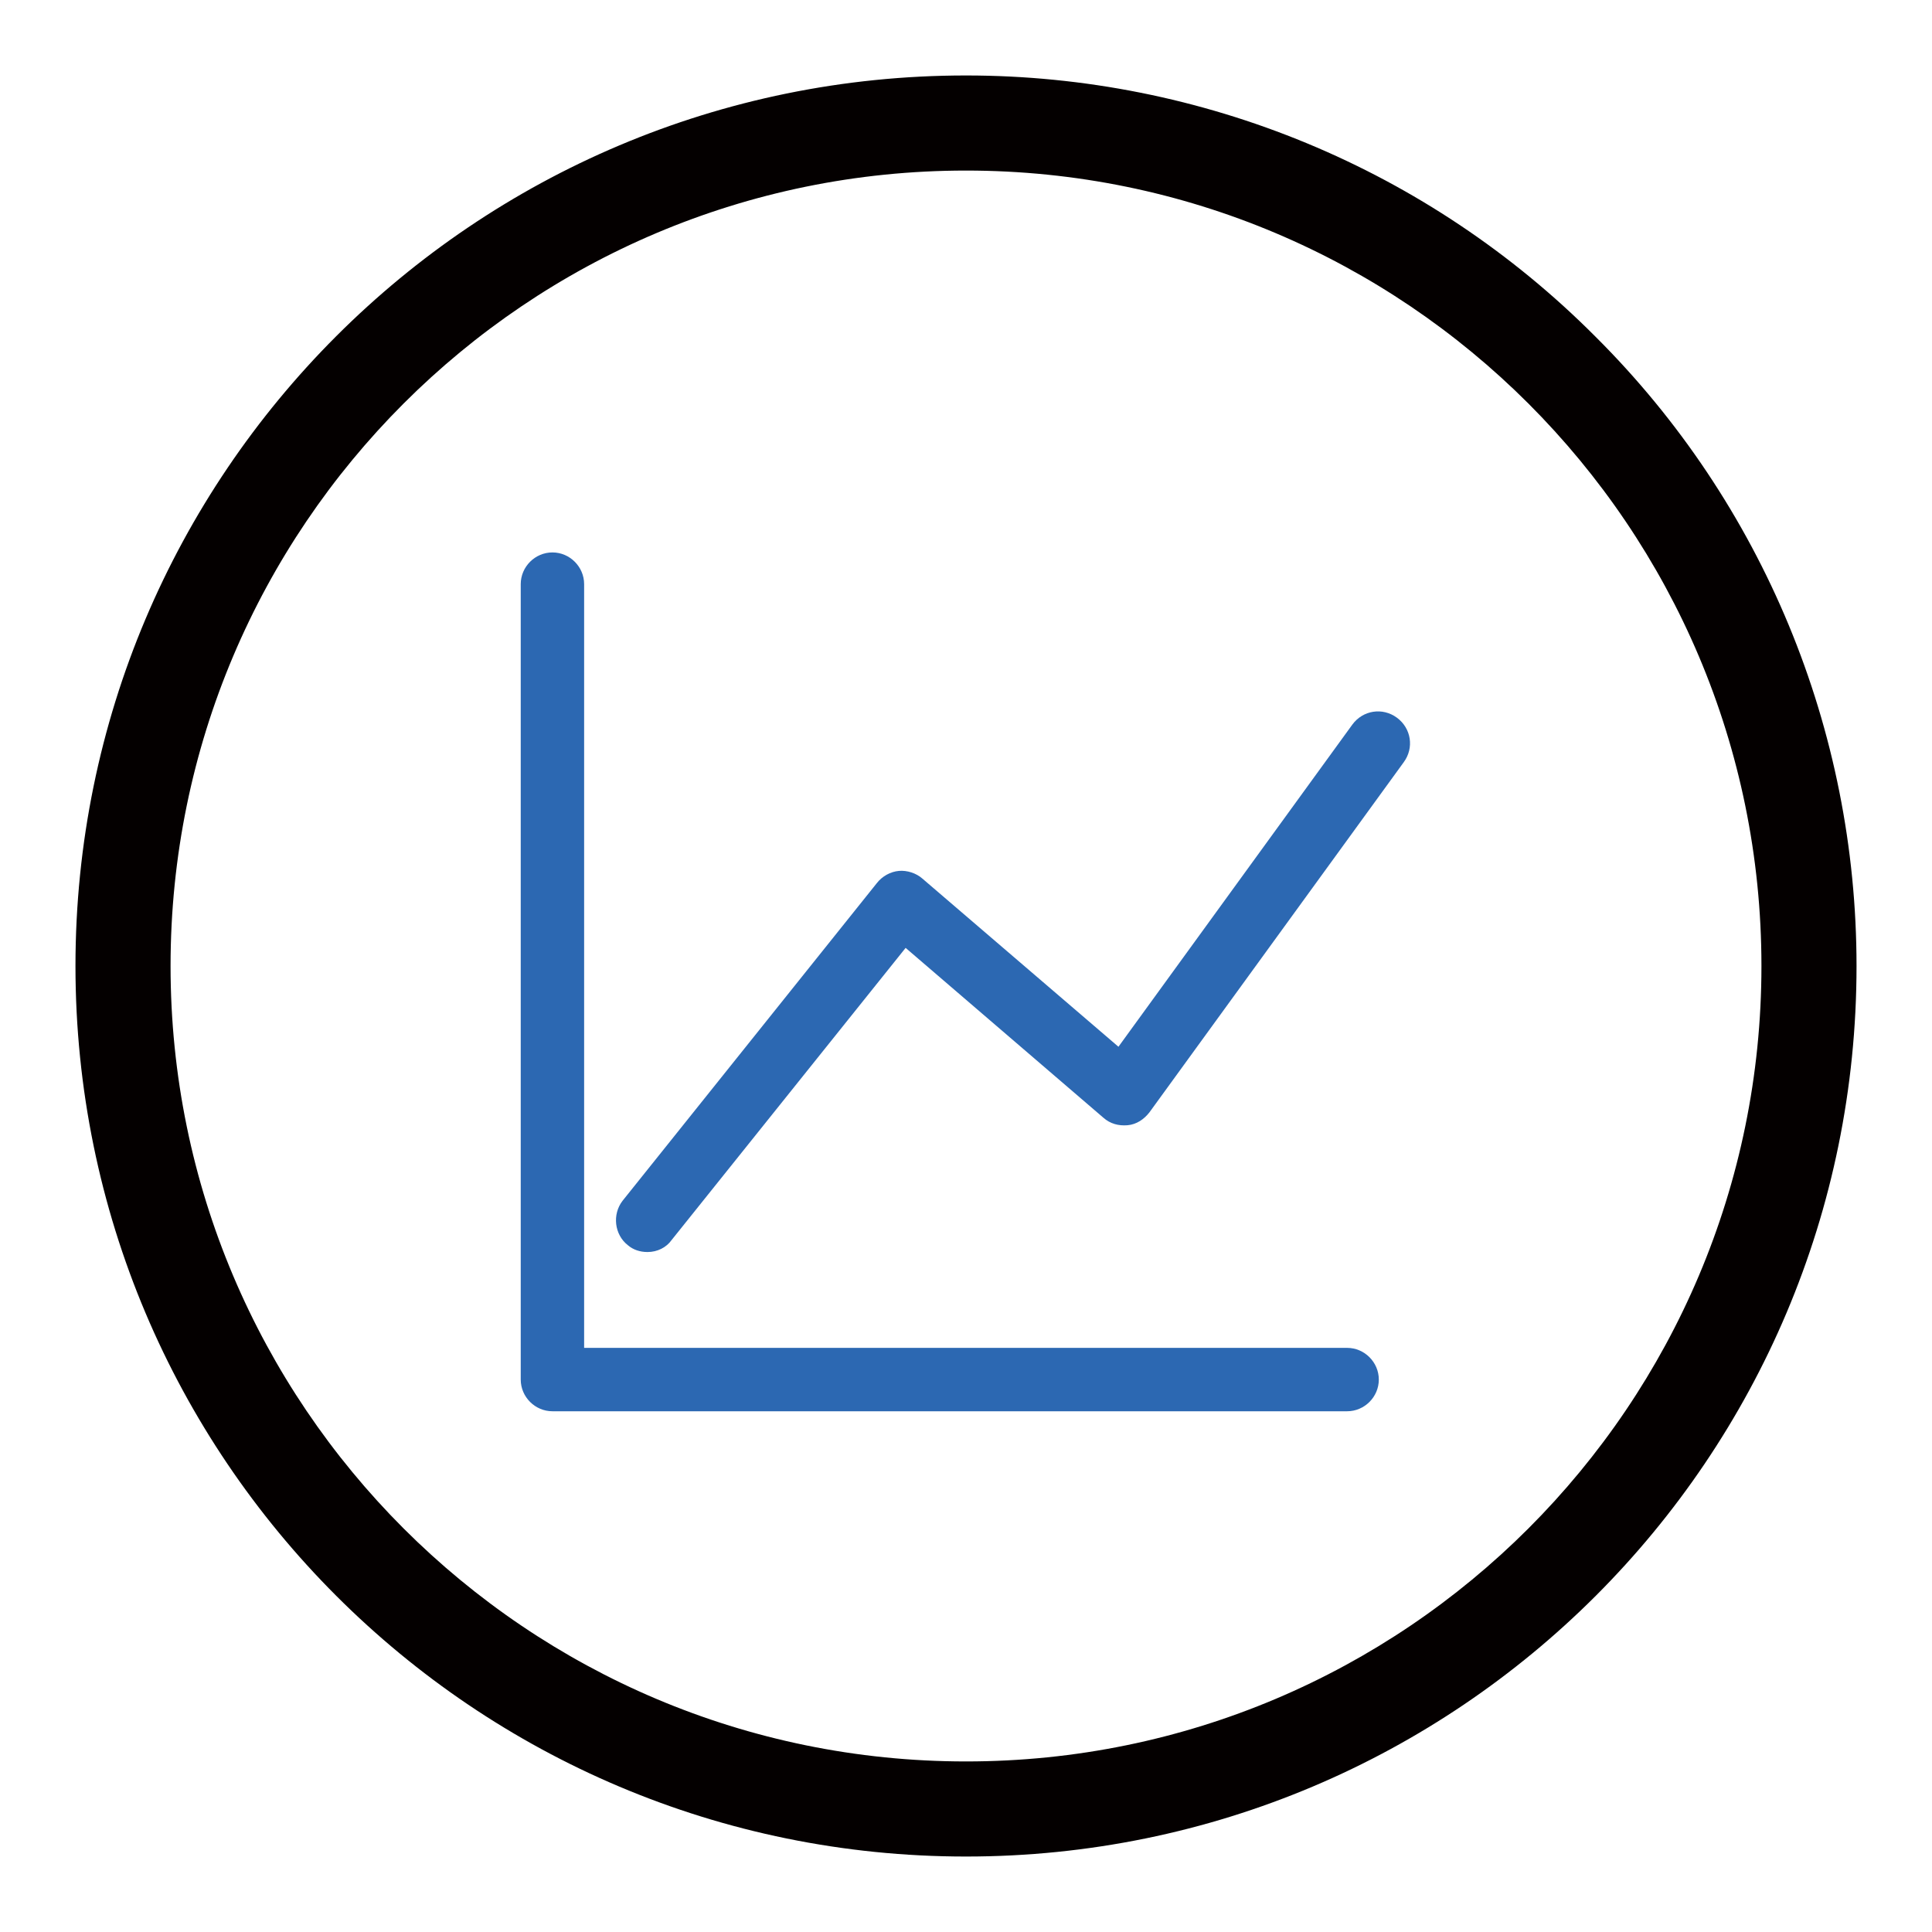
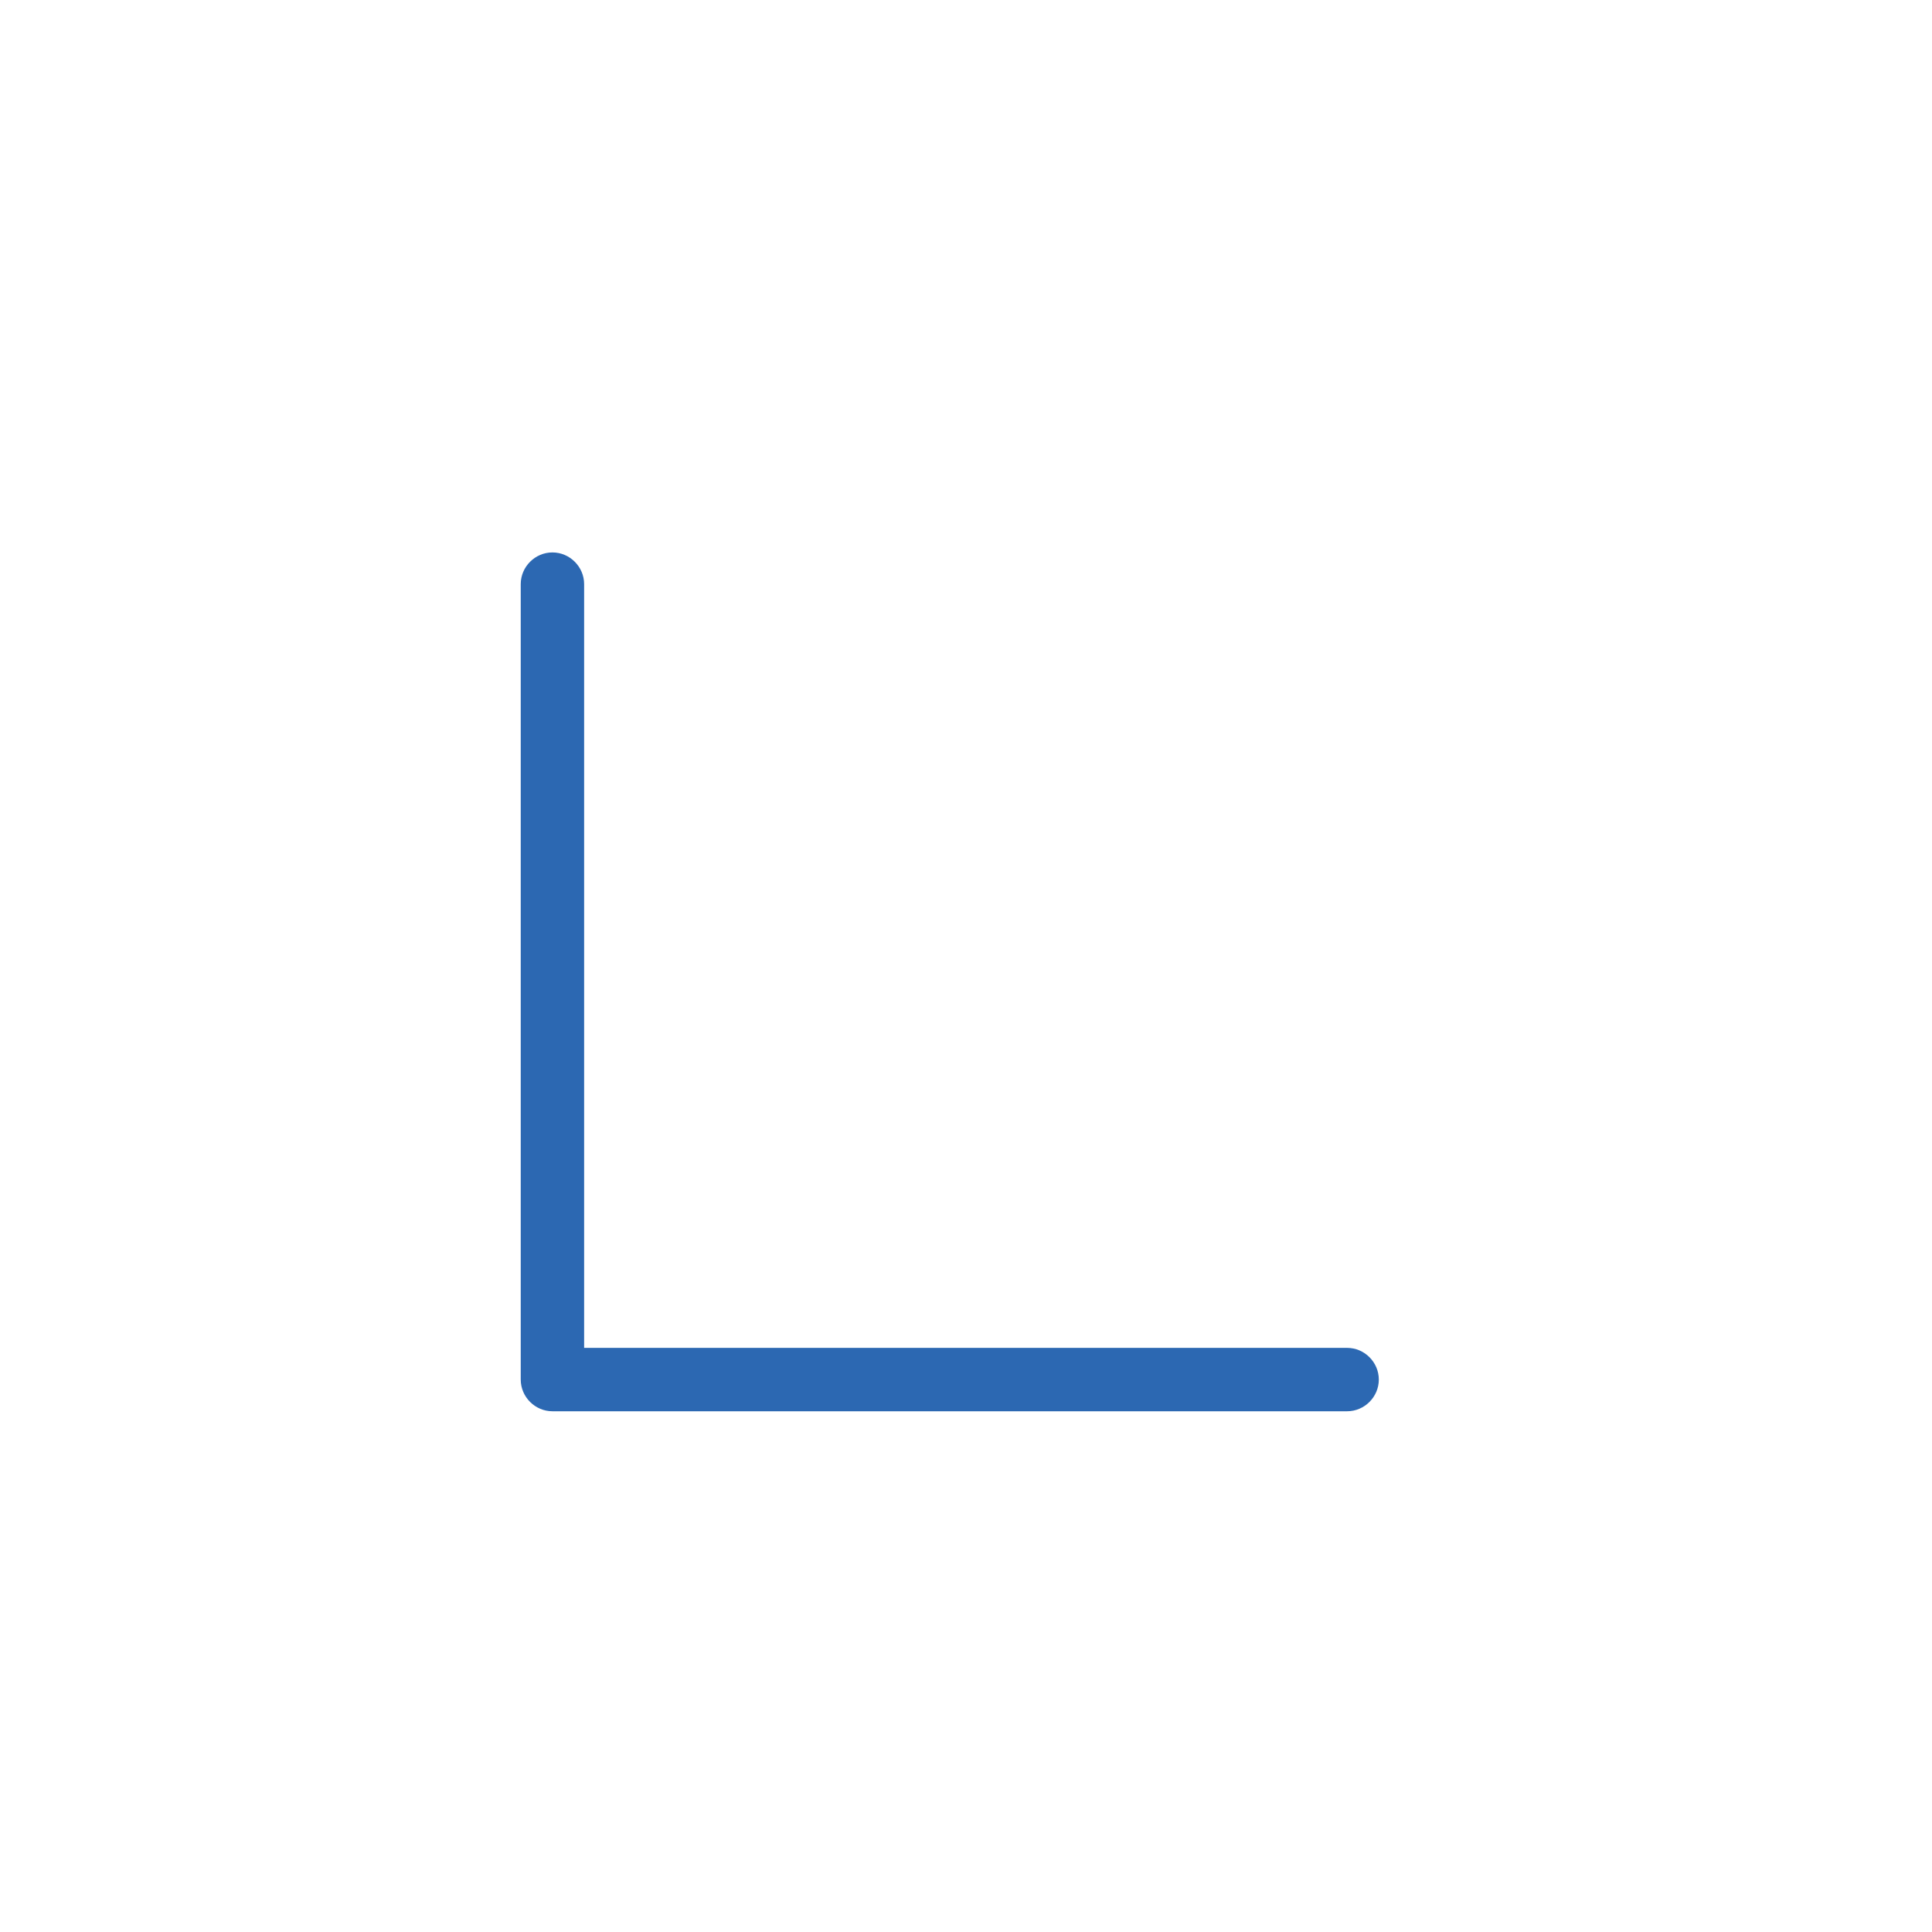
<svg xmlns="http://www.w3.org/2000/svg" version="1.1" x="0px" y="0px" viewBox="0 0 256 256" enable-background="new 0 0 256 256" xml:space="preserve">
  <g>
-     <path fill="#040000" d="M128,22.6c58.2,0,105.4,47.2,105.4,105.4c0,58.2-47.2,105.4-105.4,105.4c-58.2,0-105.4-47.2-105.4-105.4 C22.6,69.8,69.8,22.6,128,22.6z M128,10C62.8,10,10,62.8,10,128c0,65.2,52.8,118,118,118c65.2,0,118-52.8,118-118 c0-31.3-12.4-61.3-34.6-83.4C189.3,22.4,159.3,10,128,10z" />
    <path fill="#2c68b2" d="M77.4,178.6h101.1c2.3,0,4.2,1.9,4.2,4.2c0,2.3-1.9,4.2-4.2,4.2H73.2c-2.3,0-4.2-1.9-4.2-4.2V77.4 c0-2.3,1.9-4.2,4.2-4.2s4.2,1.9,4.2,4.2V178.6z" />
-     <path fill="#2c68b2" d="M85.8,165.9c-1,0-1.9-0.3-2.6-0.9c-1.8-1.4-2.1-4.1-0.7-5.9c0,0,0,0,0,0l33.7-42.1c0.7-0.9,1.8-1.5,2.9-1.6 c1.1-0.1,2.3,0.3,3.1,1l26,22.3l31-42.7c1.4-1.9,4-2.3,5.9-0.9c1.9,1.4,2.3,4,0.9,5.9l-33.7,46.4c-0.7,0.9-1.7,1.6-2.9,1.7 c-1.2,0.1-2.3-0.2-3.2-1l-26.2-22.5l-31,38.7C88.3,165.3,87.1,165.9,85.8,165.9z" />
  </g>
</svg>